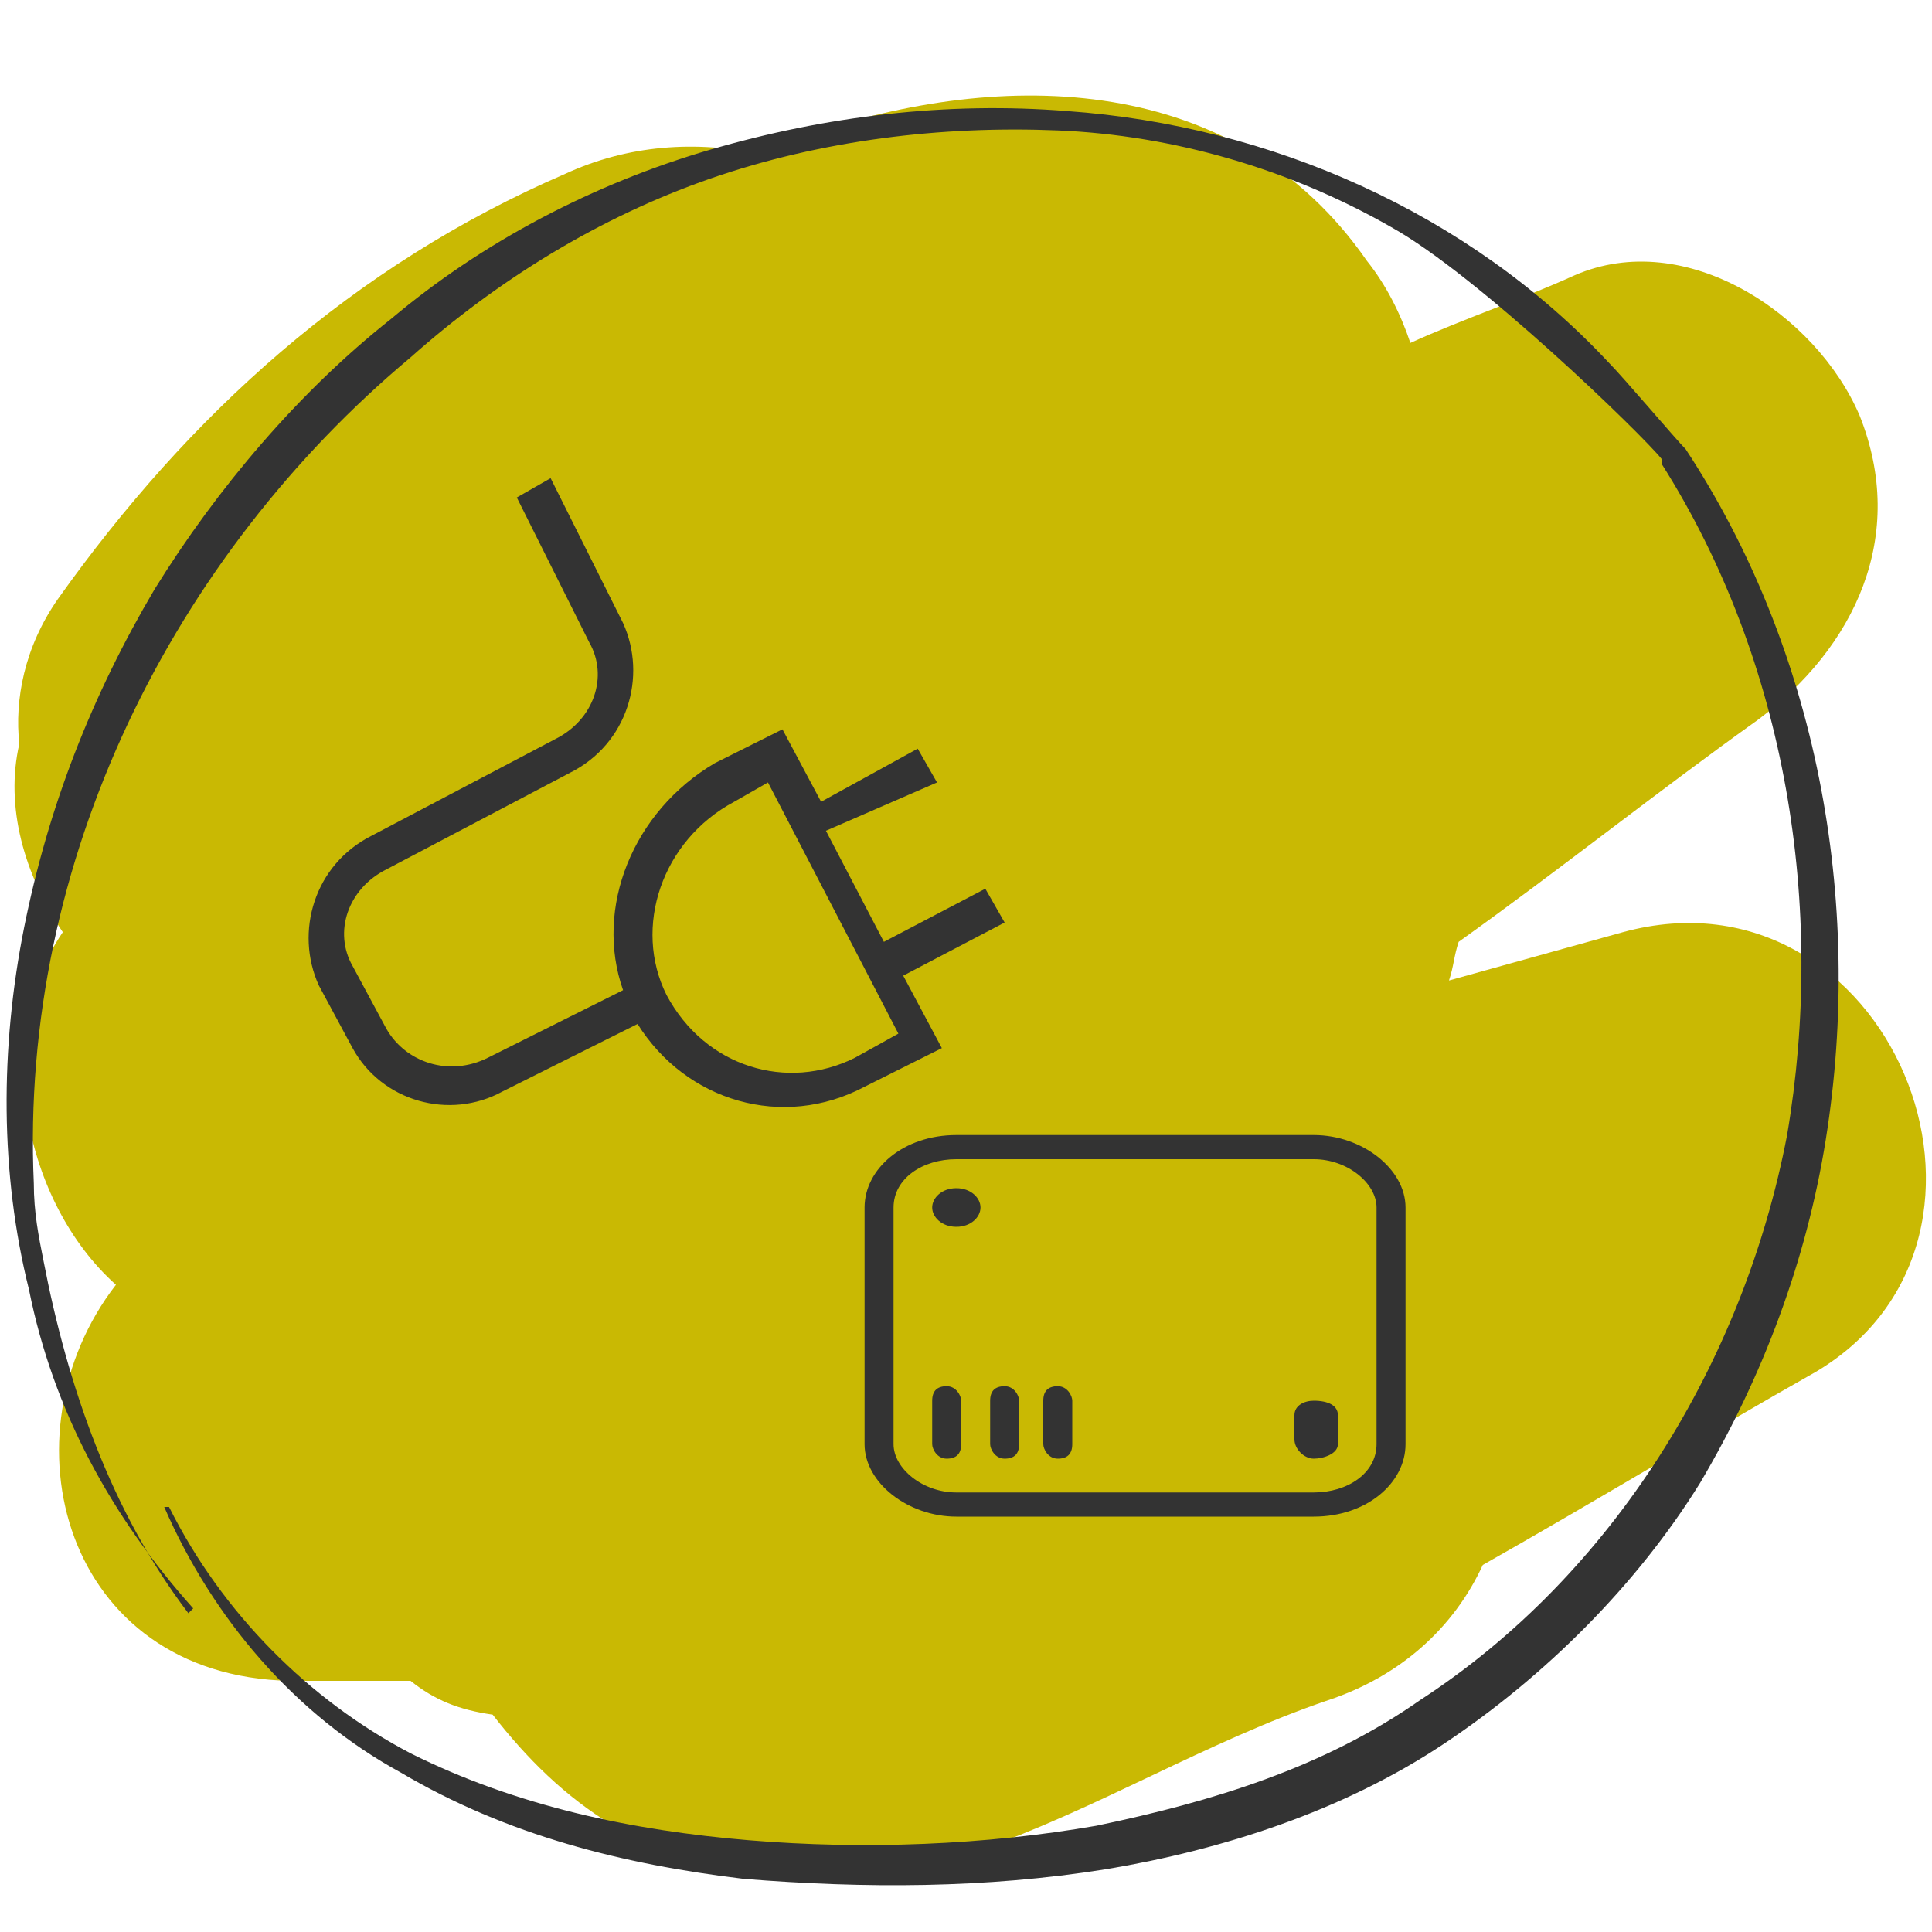
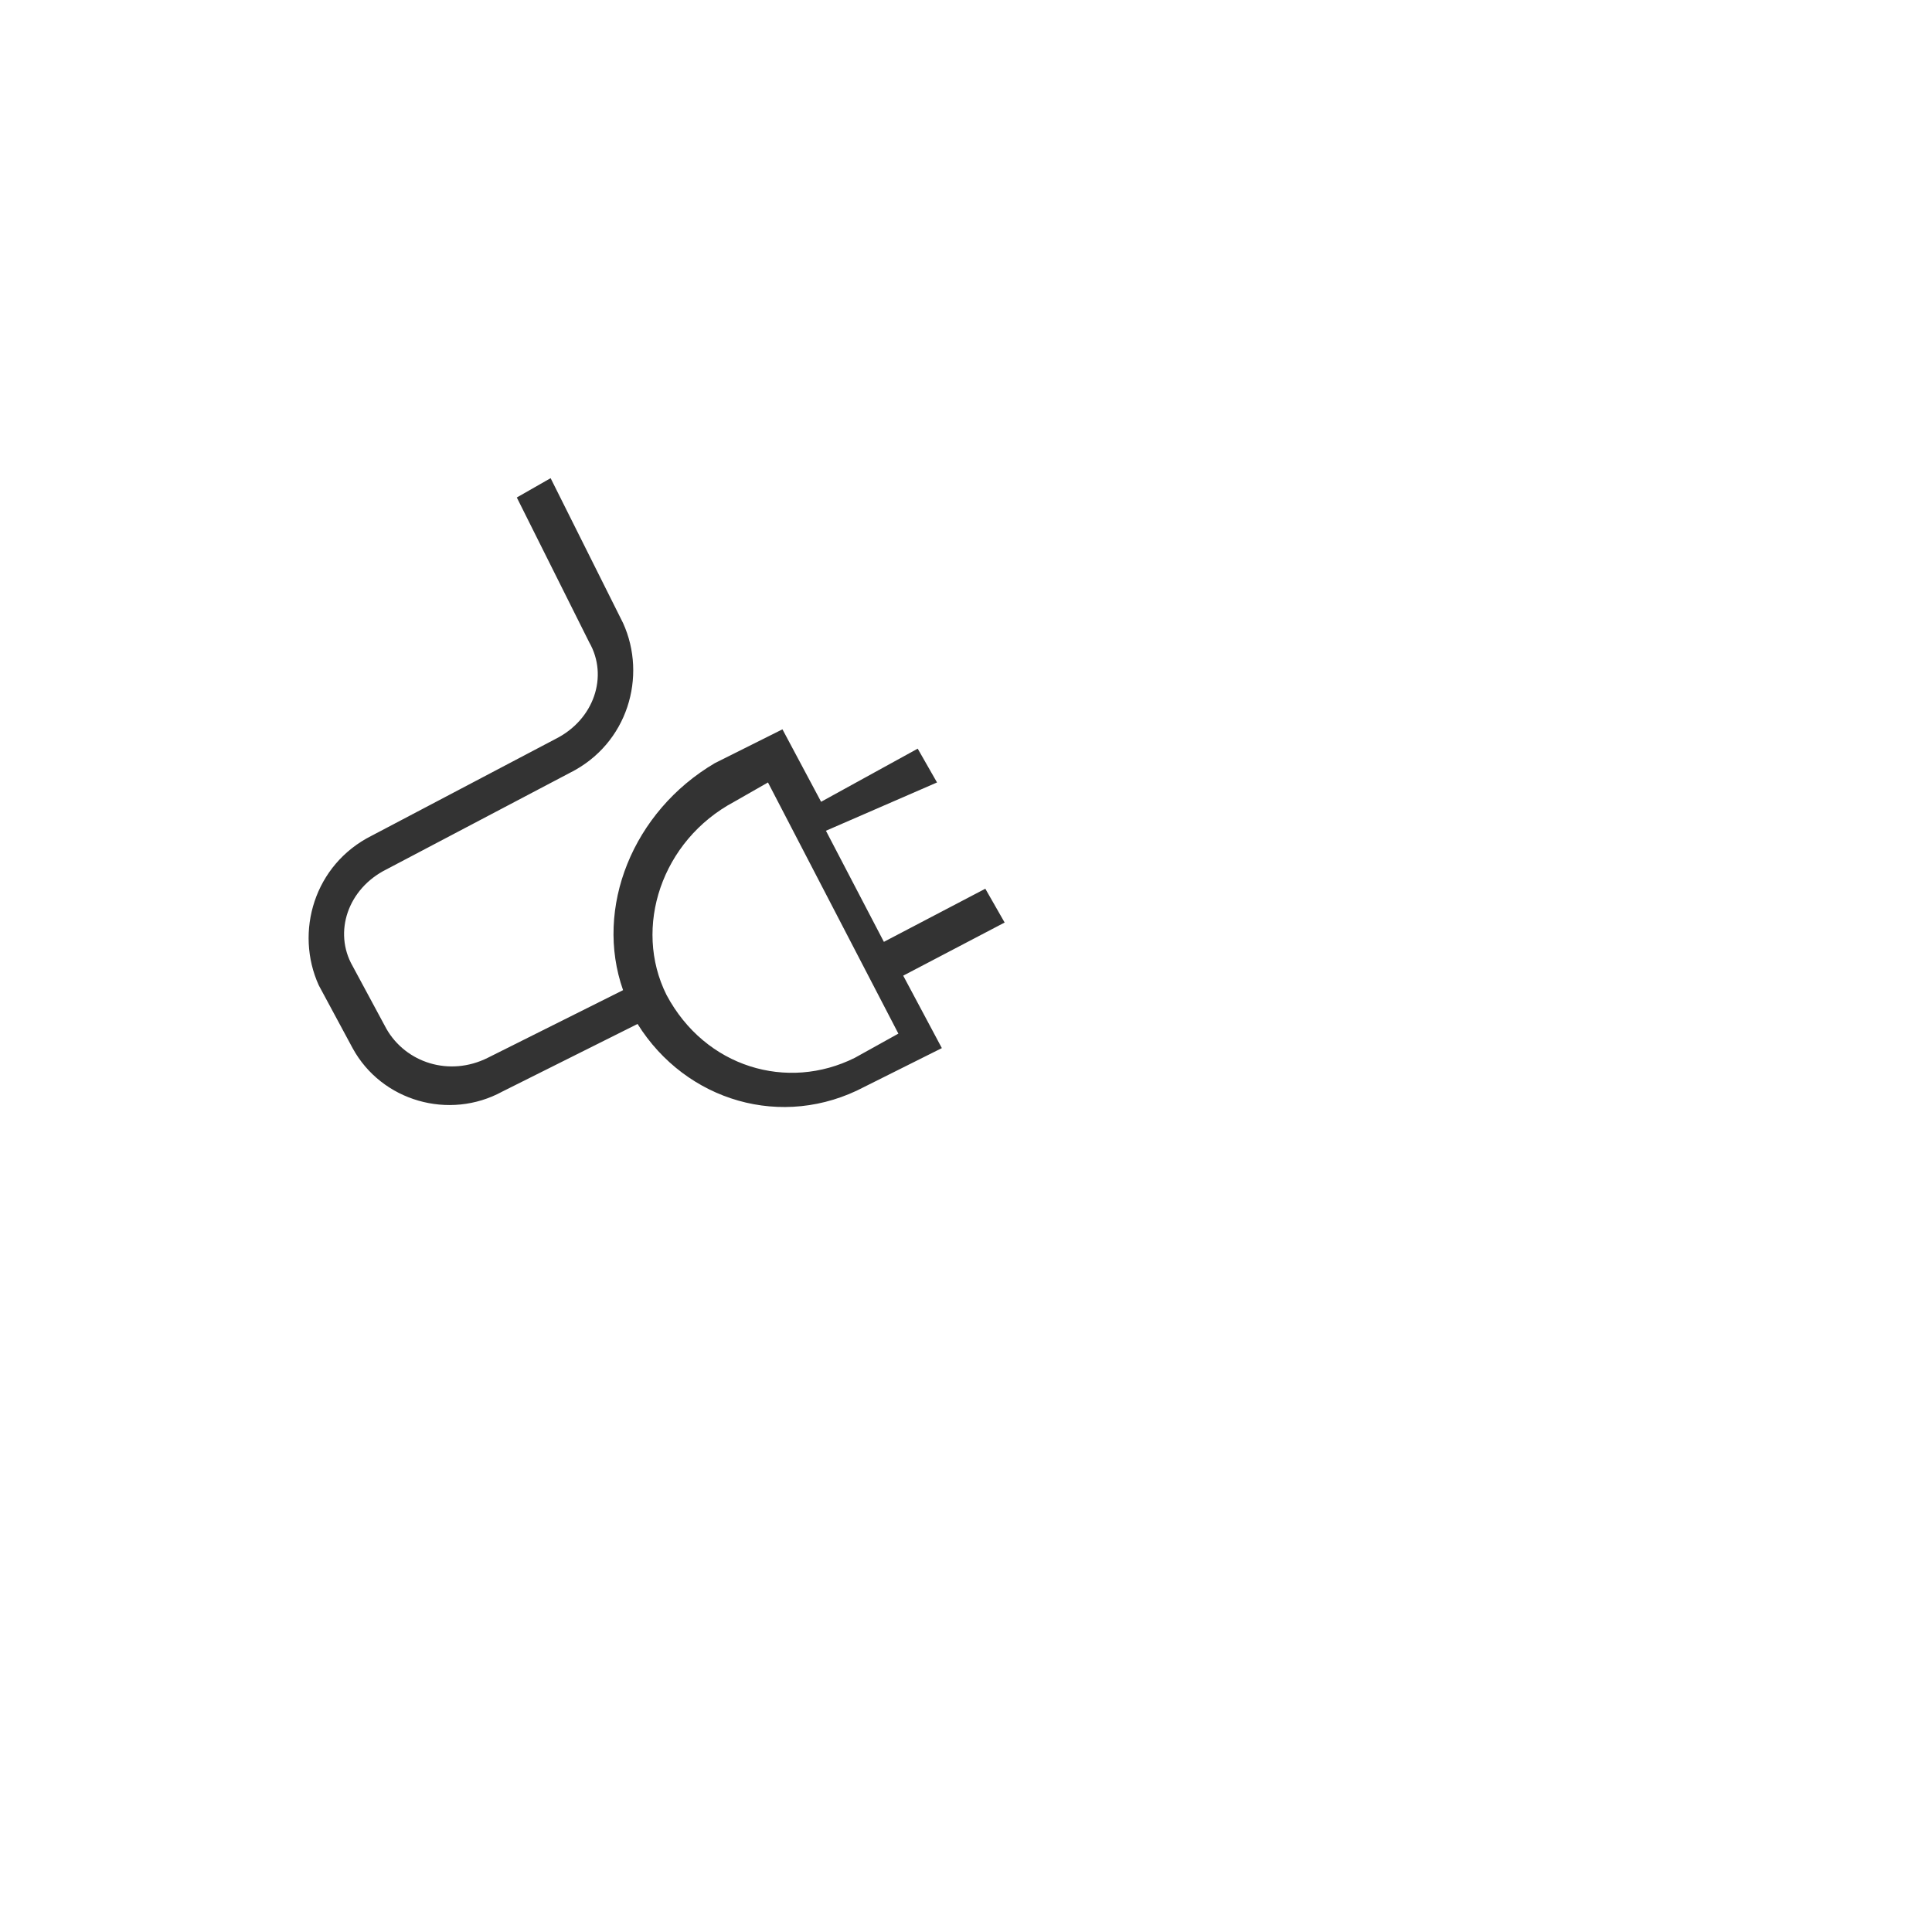
<svg xmlns="http://www.w3.org/2000/svg" version="1.1" id="Ebene_1" x="0px" y="0px" viewBox="0 0 40 40" style="enable-background:new 0 0 40 40;" xml:space="preserve">
  <style type="text/css">
	.st0{fill:#C9B903;enable-background:new    ;}
	.st1{fill:#333333;enable-background:new    ;}
	.st2{display:none;}
	.st3{display:inline;fill:#333333;}
	.st4{display:none;fill:#333333;}
	.st5{fill:#333333;}
</style>
-   <path class="st0" d="M33.6,19.3l-3.6,1c0.1-0.3,0.1-0.5,0.2-0.8c2.1-1.5,4.1-3.1,6.2-4.6c2-1.5,3.1-3.8,2.1-6.3  c-0.9-2.1-3.6-3.9-5.9-2.9c-1.1,0.5-2.3,0.9-3.4,1.4c-0.2-0.6-0.5-1.2-0.9-1.7c-2.7-3.9-7.5-4-11.6-2.6c-0.3,0.1-0.6,0.2-0.9,0.4  C14.4,2.9,13,3,11.7,3.6c-4.4,1.9-7.8,5-10.5,8.8c-0.7,1-0.9,2.1-0.8,3c-0.3,1.3,0.1,2.7,0.9,3.9c-1.5,2.2-0.8,5.6,1.1,7.3  C0,29.7,1.3,34.7,6,34.8h2.5c0.5,0.4,1,0.6,1.7,0.7c0.7,0.9,1.5,1.7,2.5,2.3c5.5,3.1,9.8-0.9,14.8-2.6c1.5-0.5,2.6-1.5,3.2-2.8  c2.3-1.3,4.6-2.7,6.9-4C42.3,25.6,39.1,17.8,33.6,19.3" />
-   <path class="st1" d="M37.8,23.6c-0.4,2.5-1.3,4.9-2.6,7.1c-1.3,2.1-3.2,4-5.3,5.4s-4.6,2.2-7,2.6c-2.5,0.4-5,0.4-7.5,0.2  c-2.5-0.3-4.9-0.9-7.1-2.2c-2.2-1.2-3.9-3.2-4.9-5.5h0.1c1.1,2.2,2.9,4,5,5.1c2.2,1.1,4.6,1.6,7,1.8s4.9,0.1,7.2-0.3  c2.4-0.5,4.7-1.2,6.7-2.6c4-2.6,6.7-7,7.6-11.7c0.8-4.7,0-9.8-2.6-13.9c0,0,0,0,0-0.1c-0.4-0.5-3.8-3.8-5.6-4.8  c-2.1-1.2-4.5-1.9-6.9-2c-2.4-0.1-4.9,0.2-7.2,1s-4.4,2.1-6.2,3.7c-4.9,4.1-8.1,10.4-7.8,17.1c0,0.6,0.1,1.1,0.2,1.6  c0.5,2.6,1.4,5.2,3,7.3L4,33.3c-1.7-1.9-2.9-4.1-3.4-6.6c-0.6-2.4-0.6-5-0.1-7.5s1.4-4.8,2.7-7c1.3-2.1,3-4.1,4.9-5.6  C10,5,12.3,3.8,14.7,3.1s4.9-1,7.4-0.8c4.2,0.3,8.3,2.1,11.2,5.2c0.3,0.3,1.4,1.6,1.6,1.8C37.6,13.4,38.6,18.6,37.8,23.6z" />
  <g class="st2">
    <path class="st3" d="M15.3,16.8l-3.3,0L10,22.2l2.6,0l-1.3,4.3l5.8-6.7l-3.5,0L15.3,16.8z M18.6,18.2l0,6.3l1.3,0l0-6.3L18.6,18.2z    M21.8,18.2l0,6.3l1.3,0l0-6.3L21.8,18.2z M25,18.2l0,6.3l1.3,0l0-6.3L25,18.2z M29.6,18.7v-0.9c0-1.8-1.5-3.3-3.3-3.3H10.4   C8.5,14.5,7,16,7,17.8c0,0,0,0,0,0v7.3c0,1.8,1.5,3.3,3.3,3.3h15.9c1.8,0,3.3-1.5,3.3-3.3v-1c1-0.1,1.8-0.9,1.8-2v-1.5   C31.4,19.6,30.6,18.8,29.6,18.7L29.6,18.7z M28.2,25.1c0,1.1-0.9,2-2,2H10.4c-1.1,0-2-0.9-2-2v-7.3c0-1.1,0.9-2,2-2h15.9   c1.1,0,2,0.9,2,2L28.2,25.1z M30.1,22.1c0,0.3-0.2,0.6-0.5,0.6v-2.7c0.3,0.1,0.5,0.3,0.5,0.6V22.1z" />
  </g>
-   <path class="st4" d="M17.5,23.8l6.1-5h-4.1l2.2-2.9h-2.2l-3.3,4.6h3.5L17.5,23.8z M26.3,12.4V10h-1.2v2.3H13.4V10h-1.2v2.3H9v18.8  h20.5V12.4H26.3z M28.4,30H10.2V13.5h18.2V30z M14.6,25.9h-1.2v1.8h1.2V25.9z M25.2,27.6l0-4.7l-1.2,0l0,4.7L25.2,27.6z M20.5,24.1  l0,3.5l1.2,0l0-3.5L20.5,24.1z M16.9,25.3l0,2.4l1.2,0l0-2.4L16.9,25.3z" />
-   <path class="st5" d="M19.3,25c0,0.2,0.2,0.4,0.5,0.4s0.5-0.2,0.5-0.4c0-0.2-0.2-0.4-0.5-0.4S19.3,24.8,19.3,25z M26.8,29.3l0,0.5  c0,0.2,0.2,0.4,0.4,0.4c0.2,0,0.5-0.1,0.5-0.3c0,0,0,0,0-0.1l0-0.5c0-0.2-0.2-0.3-0.5-0.3C27,29,26.8,29.1,26.8,29.3z M17.9,25  l0,4.9c0,0.8,0.9,1.5,1.9,1.5l0,0l7.4,0c1.1,0,1.9-0.7,1.9-1.5l0-4.9c0-0.8-0.9-1.5-1.9-1.5l-7.4,0C18.7,23.5,17.9,24.2,17.9,25  L17.9,25z M27.2,24c0.7,0,1.3,0.5,1.3,1l0,4.9c0,0.6-0.6,1-1.3,1l-7.4,0c-0.7,0-1.3-0.5-1.3-1l0-4.9c0-0.6,0.6-1,1.3-1L27.2,24z   M19.3,29l0,0.9c0,0.1,0.1,0.3,0.3,0.3s0.3-0.1,0.3-0.3l0-0.9c0-0.1-0.1-0.3-0.3-0.3S19.3,28.8,19.3,29L19.3,29z M20.5,29l0,0.9  c0,0.1,0.1,0.3,0.3,0.3s0.3-0.1,0.3-0.3l0-0.9c0-0.1-0.1-0.3-0.3-0.3S20.5,28.8,20.5,29L20.5,29z M21.6,29l0,0.9  c0,0.1,0.1,0.3,0.3,0.3s0.3-0.1,0.3-0.3l0-0.9c0-0.1-0.1-0.3-0.3-0.3S21.6,28.8,21.6,29L21.6,29z" />
+   <path class="st4" d="M17.5,23.8l6.1-5h-4.1l2.2-2.9h-2.2l-3.3,4.6h3.5L17.5,23.8z M26.3,12.4V10h-1.2v2.3H13.4V10h-1.2v2.3H9v18.8  h20.5V12.4H26.3z M28.4,30H10.2V13.5h18.2V30z M14.6,25.9h-1.2v1.8h1.2z M25.2,27.6l0-4.7l-1.2,0l0,4.7L25.2,27.6z M20.5,24.1  l0,3.5l1.2,0l0-3.5L20.5,24.1z M16.9,25.3l0,2.4l1.2,0l0-2.4L16.9,25.3z" />
  <path class="st5" d="M19.4,16.2l-0.4-0.7L17,16.6l-0.8-1.5l-1.4,0.7c-1.7,1-2.5,3-1.9,4.7l-2.8,1.4c-0.8,0.4-1.7,0.1-2.1-0.6  l-0.7-1.3c-0.4-0.7-0.1-1.6,0.7-2l3.8-2c1.2-0.6,1.6-2,1.1-3.1l-1.5-3l-0.7,0.4l1.5,3c0.4,0.7,0.1,1.6-0.7,2l-3.8,2  c-1.2,0.6-1.6,2-1.1,3.1l0.7,1.3c0.6,1.1,2,1.5,3.1,0.9l2.8-1.4c1,1.6,3,2.2,4.7,1.3l1.6-0.8l-0.8-1.5l2.1-1.1l-0.4-0.7l-2.1,1.1  l-1.2-2.3L19.4,16.2z M18.6,21.4l-0.9,0.5c-1.4,0.7-3.1,0.2-3.9-1.3c-0.7-1.4-0.1-3.2,1.4-4l0.7-0.4L18.6,21.4z" />
</svg>